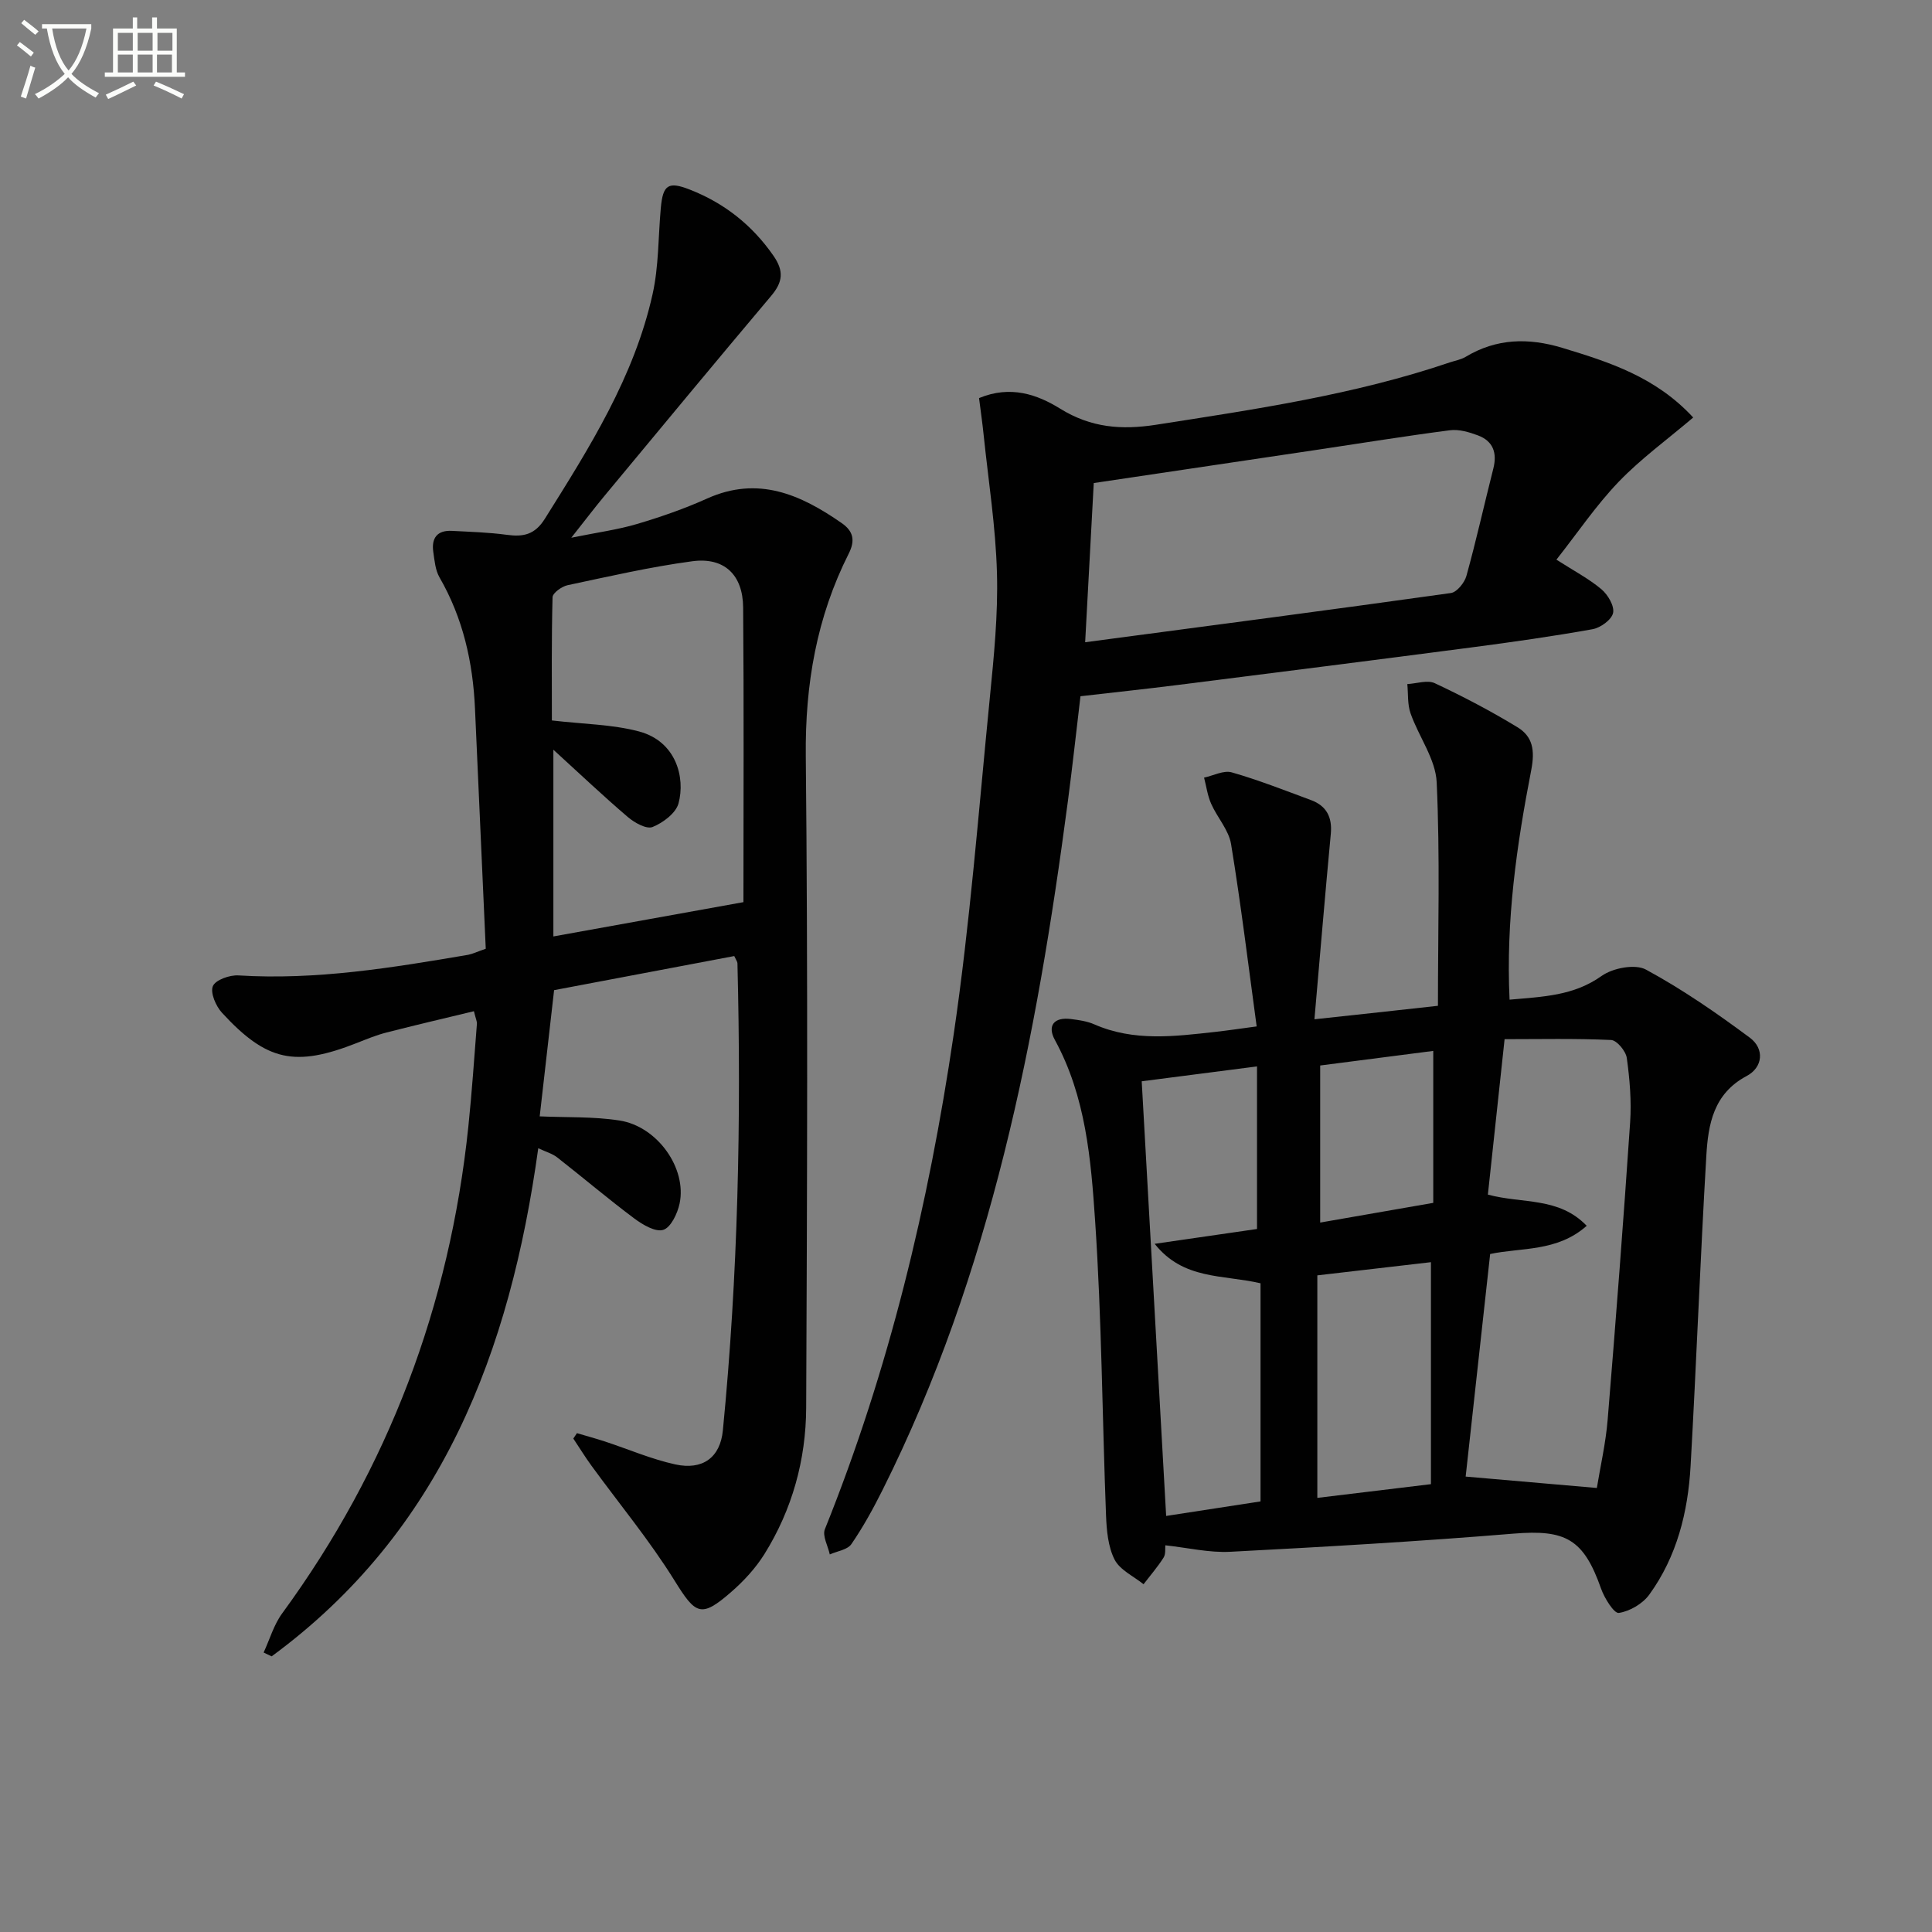
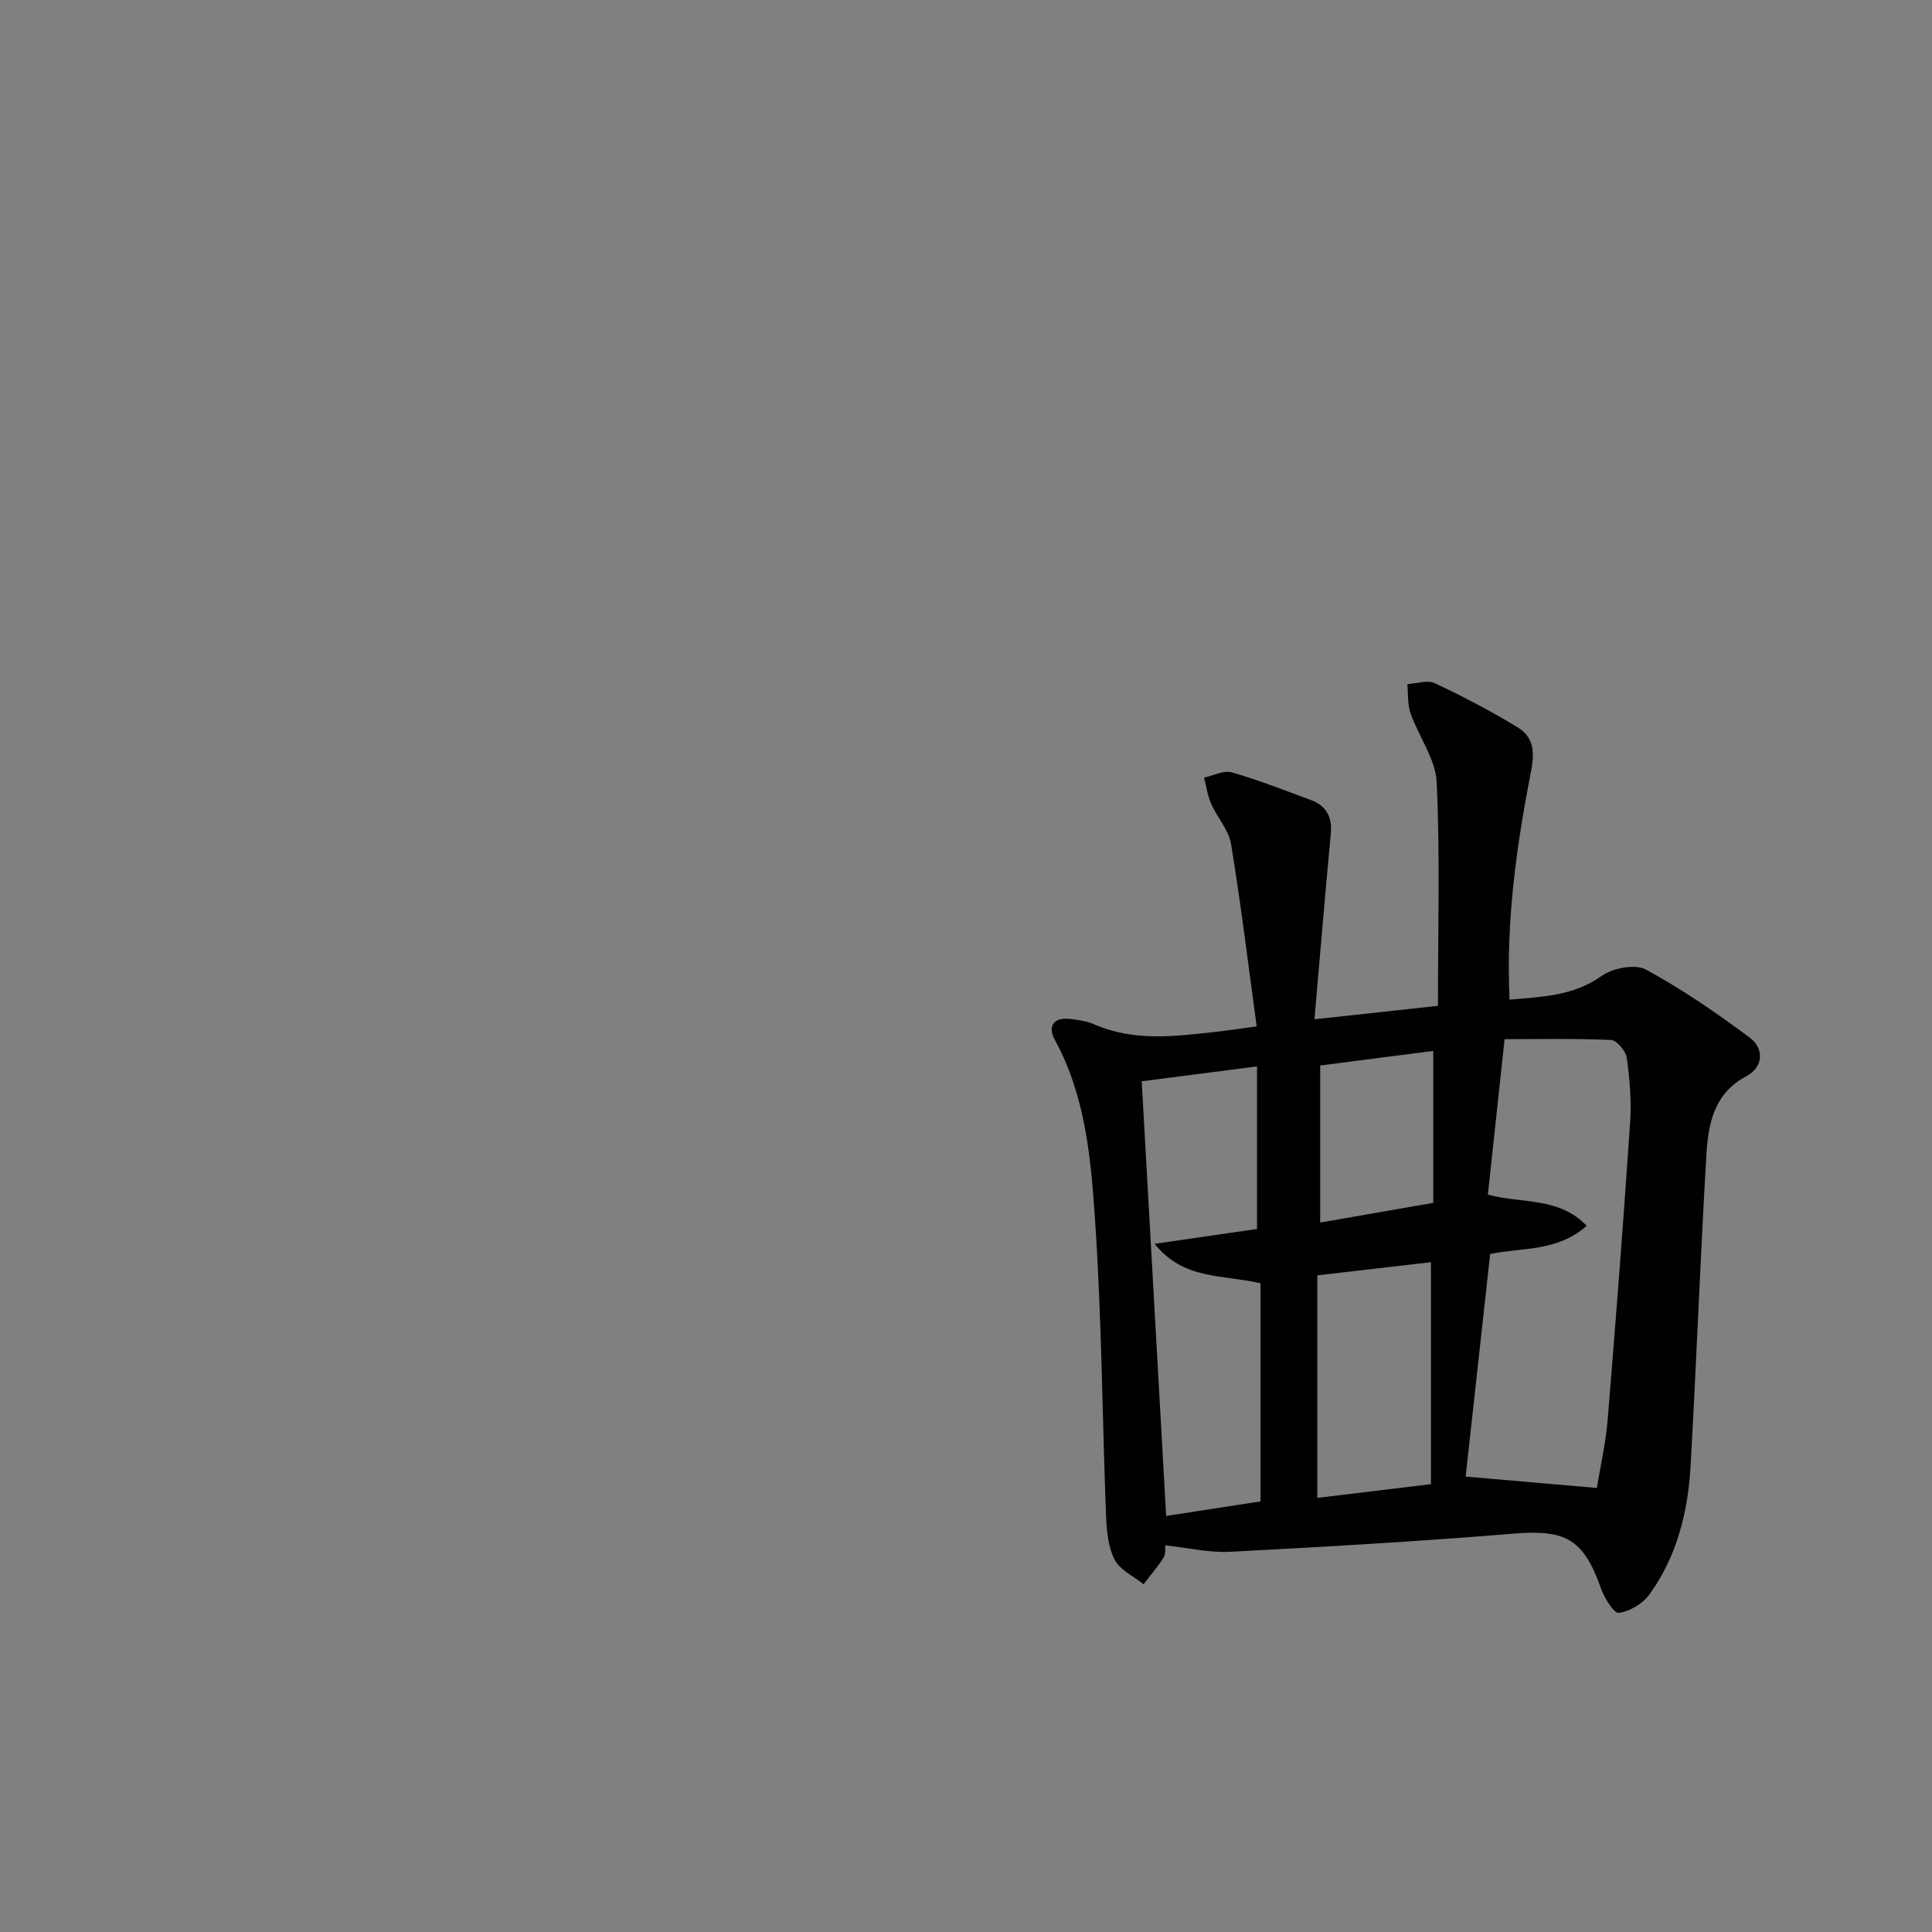
<svg xmlns="http://www.w3.org/2000/svg" enable-background="new 0 0 400 400" viewBox="0 0 400 400">
  <rect x="0" y="0" width="400" height="400" fill="#808080" stroke="none" />
-   <path d="m6.4 11.7c-1-.8-1.9-1.6-2.9-2.3l.6-.7c.9.7 1.9 1.4 2.9 2.2zm-2.1 8.3c.7-2.1 1.4-4.2 2-6.4.2.1.6.3 1 .4-.7 2.3-1.3 4.4-1.9 6.4zm3-12.8c-1.1-.9-2.1-1.7-2.9-2.4l.6-.7c1 .8 2 1.5 3 2.4zm1.4-1.3v-.9h10.2v.9c-.9 4.2-2.3 7.3-4.1 9.4 1.3 1.4 3.2 2.7 5.7 4-.2.2-.4.5-.7.9-2.5-1.4-4.4-2.7-5.7-4.2-1.4 1.5-3.5 3-6.1 4.4 0 0 0 0-.1-.1-.3-.4-.5-.7-.7-.8 2.7-1.3 4.7-2.8 6.2-4.2-1.8-2.2-3-5.3-3.7-9.4zm9.2 0h-7.1c.6 3.8 1.7 6.7 3.4 8.7 1.7-2 2.9-4.8 3.7-8.7z" fill="#fbfcfa" />
-   <path d="m31.6 3.6h.9v2.3h4.1v9.1h1.7v.9h-16.6v-.9h1.7v-9.1h4.1v-2.3h.9v2.3h3.1v-2.3zm-4 13.3.6.8c-1.9.9-3.8 1.9-5.8 2.8-.2-.3-.3-.6-.5-.9 2-.9 3.9-1.8 5.7-2.7zm-3.2-10.1v3.7h3.1v-3.7zm0 4.5v3.7h3.1v-3.7zm4.1-4.5v3.7h3.1v-3.7zm0 4.5v3.7h3.1v-3.7zm9.1 9.1c-2.1-1.1-4.1-2-5.8-2.7l.5-.8c2.2.9 4.1 1.8 5.8 2.6zm-1.9-13.6h-3.1v3.7h3.1zm-3.2 4.5v3.7h3.1v-3.7z" fill="#fbfcfa" />
  <g fill="#010101">
-     <path d="m100.57 196.43c-.74-16.54-1.49-33.14-2.23-49.74-.43-9.59-2.48-18.72-7.34-27.14-.87-1.51-1.03-3.47-1.29-5.26-.42-2.87.79-4.54 3.85-4.38 3.8.2 7.62.31 11.38.82 3.41.46 5.79-.01 7.87-3.33 9.2-14.68 18.48-29.33 22.3-46.5 1.29-5.77 1.16-11.86 1.7-17.8.43-4.82 1.52-5.6 5.97-3.86 7.15 2.79 12.91 7.32 17.35 13.7 2.22 3.2 1.94 5.46-.47 8.32-11.59 13.74-23.05 27.6-34.53 41.43-2 2.41-3.89 4.9-6.85 8.64 5.51-1.12 9.67-1.67 13.63-2.85 4.92-1.46 9.82-3.16 14.5-5.27 10.55-4.74 19.34-.83 27.84 5.08 2.37 1.64 2.88 3.53 1.48 6.31-6.65 13.17-9.05 27.08-8.9 41.91.45 44.98.28 89.98.08 134.96-.05 10.76-2.89 21.06-8.64 30.28-1.82 2.91-4.26 5.57-6.86 7.83-6.3 5.5-7.38 4.7-11.76-2.35-5.15-8.29-11.44-15.87-17.2-23.78-1.32-1.82-2.5-3.73-3.75-5.61.25-.37.5-.75.75-1.12 1.93.57 3.87 1.1 5.78 1.72 4.86 1.6 9.61 3.66 14.58 4.75 5.67 1.24 9.3-1.43 9.85-7.02 3.15-32.18 3.83-64.44 3.02-96.74-.01-.3-.25-.6-.66-1.49-12.35 2.34-24.85 4.7-37.3 7.06-1.03 9.03-2 17.58-2.98 26.13 5.5.25 11.1.01 16.53.86 7.87 1.23 13.98 9.92 12.43 17.21-.44 2.05-1.8 4.93-3.38 5.43-1.61.51-4.27-1.07-6-2.36-5.44-4.07-10.63-8.48-15.98-12.66-.99-.77-2.3-1.13-3.9-1.88-5.82 42.08-19.97 79.32-55.2 105.2-.55-.26-1.11-.53-1.66-.79 1.26-2.71 2.1-5.73 3.83-8.09 22.02-30.09 34.68-63.73 38.55-100.74.74-7.1 1.22-14.23 1.78-21.35.04-.46-.21-.93-.62-2.6-6.08 1.47-12.11 2.87-18.1 4.41-2.08.53-4.09 1.36-6.09 2.15-12.81 5.05-18.7 3.84-27.98-6.25-1.26-1.37-2.45-4.14-1.88-5.5.55-1.3 3.5-2.34 5.31-2.22 16.09 1 31.82-1.59 47.56-4.27.98-.2 1.87-.65 3.63-1.25zm53.35-9.65c0-20.77.11-40.9-.06-61.02-.06-6.77-3.92-10.44-10.52-9.56-8.68 1.16-17.26 3.14-25.83 4.96-1.21.26-3.09 1.61-3.11 2.5-.23 8.72-.14 17.44-.14 25.5 6.59.77 12.49.81 18.01 2.27 7.77 2.05 9.64 9.63 8.21 14.9-.55 2.03-3.21 4.02-5.37 4.89-1.26.51-3.74-.88-5.12-2.06-4.99-4.25-9.74-8.76-15.42-13.94v38.66c13.25-2.39 26.1-4.71 39.35-7.1z" />
    <path d="m297.71 208.24c0-15.4.45-30.86-.26-46.27-.22-4.82-3.72-9.45-5.41-14.28-.66-1.87-.47-4.03-.67-6.06 1.92-.1 4.16-.9 5.69-.18 5.84 2.74 11.58 5.75 17.09 9.1 3.18 1.93 3.68 4.75 2.87 8.92-3 15.46-5.26 31.08-4.48 47.5 6.88-.62 13.24-.77 19.07-4.92 2.31-1.64 6.92-2.52 9.16-1.31 7.52 4.07 14.63 8.99 21.51 14.1 3.07 2.28 2.74 6.14-.66 7.94-6.87 3.65-7.96 10.01-8.34 16.48-1.26 21.4-2.05 42.83-3.26 64.23-.54 9.55-2.83 18.76-8.54 26.64-1.37 1.9-4.04 3.47-6.32 3.81-.99.14-2.98-3.06-3.68-5.04-3.61-10.27-7.34-12.26-18.08-11.38-19.53 1.61-39.11 2.74-58.68 3.76-4.37.23-8.81-.84-13.45-1.34-.07.63.11 1.79-.36 2.54-1.23 1.94-2.75 3.69-4.15 5.52-2.07-1.67-4.9-2.95-6-5.11-1.36-2.68-1.65-6.08-1.77-9.19-.78-20.27-.89-40.59-2.25-60.82-.86-12.81-1.93-25.84-8.34-37.57-1.63-2.98-.15-4.78 3.33-4.33 1.64.21 3.35.45 4.83 1.1 8.18 3.59 16.62 2.5 25.06 1.56 2.62-.29 5.23-.69 8.56-1.13-1.72-12.63-3.25-25.23-5.3-37.75-.48-2.92-2.86-5.5-4.12-8.34-.75-1.69-1-3.61-1.47-5.42 1.92-.41 4.06-1.57 5.73-1.09 5.56 1.59 10.98 3.73 16.41 5.74 3.21 1.19 4.42 3.54 4.1 6.98-1.19 12.66-2.25 25.34-3.39 38.4 9.36-1 17.35-1.88 25.57-2.79zm32.9 99.83c.72-4.42 1.84-9.26 2.24-14.15 1.69-20.5 3.26-41.01 4.65-61.53.3-4.42-.08-8.95-.69-13.35-.2-1.42-2.06-3.67-3.25-3.72-7.4-.34-14.81-.17-22.05-.17-1.24 11.54-2.37 21.99-3.46 32.18 7.2 1.94 14.66.43 20.46 6.46-6.12 5.44-13.62 4.47-19.99 5.84-1.72 15.67-3.4 30.89-5.07 46.08 8.97.77 17.84 1.54 27.16 2.36zm-94.23-84.2c1.71 30.47 3.37 59.9 5.06 89.99 7.04-1.08 13.64-2.1 19.54-3.01 0-15.64 0-30.52 0-45.16-7.9-1.83-15.96-.67-21.92-8.17 7.87-1.14 14.49-2.1 21.19-3.07 0-11.01 0-21.91 0-33.66-7.92 1.02-15.4 1.99-23.87 3.08zm36.36 40.18v46.07c7.73-.93 15.68-1.89 23.52-2.84 0-15.53 0-30.72 0-45.96-7.48.87-15.14 1.76-23.52 2.73zm24-46.47c-7.83 1.01-15.49 2-23.41 3.02v32.52c7.89-1.38 15.64-2.73 23.41-4.08 0-10.71 0-21.14 0-31.46z" />
-     <path d="m202.7 82.42c6.55-2.72 12.11-.71 16.78 2.18 6.4 3.97 12.72 4.45 19.88 3.34 20.51-3.2 41.03-6.2 60.78-12.9 1.1-.37 2.31-.57 3.29-1.15 6.39-3.85 13.02-3.99 20.03-1.87 9.74 2.95 19.34 6.02 27.1 14.42-5.3 4.51-10.79 8.49-15.42 13.3-4.67 4.86-8.49 10.54-12.9 16.13 3.65 2.34 6.73 3.95 9.32 6.13 1.34 1.13 2.72 3.47 2.41 4.91-.3 1.4-2.6 3.07-4.25 3.36-8.31 1.49-16.68 2.67-25.06 3.77-20.25 2.65-40.51 5.21-60.77 7.77-6.58.83-13.18 1.53-20.19 2.34-.88 7.36-1.66 14.57-2.61 21.76-6.49 49.21-15.89 97.65-38.36 142.56-1.93 3.86-4.02 7.67-6.46 11.22-.81 1.18-2.94 1.45-4.47 2.14-.38-1.76-1.57-3.84-1.02-5.22 13.28-32.97 21.49-67.31 26.65-102.31 3.41-23.14 5.19-46.52 7.5-69.81.85-8.59 1.72-17.25 1.48-25.85-.26-9.56-1.77-19.08-2.76-28.61-.25-2.47-.61-4.9-.95-7.61zm21.97 50.55c26.07-3.46 50.91-6.71 75.72-10.19 1.25-.18 2.83-2.14 3.22-3.56 2.04-7.36 3.69-14.81 5.57-22.22.82-3.24-.05-5.69-3.2-6.86-1.82-.68-3.92-1.3-5.78-1.06-9.2 1.19-18.36 2.68-27.54 4.05-15.25 2.28-30.5 4.54-46.21 6.88-.59 11.12-1.17 21.67-1.78 32.96z" />
  </g>
</svg>